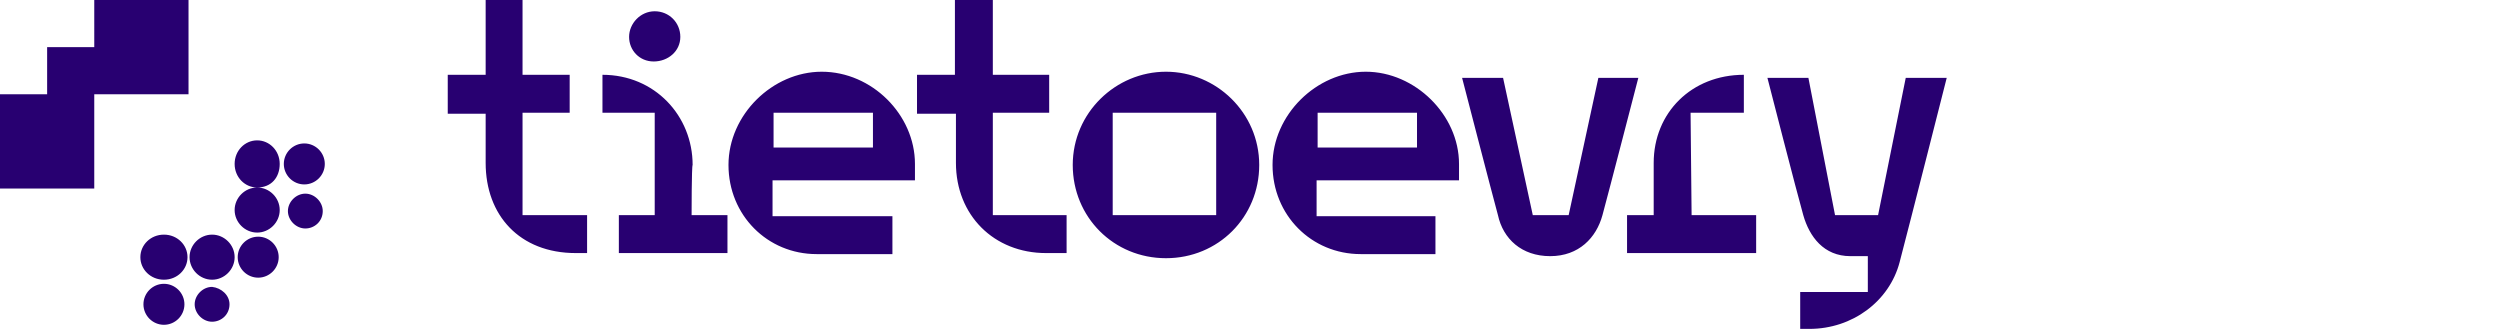
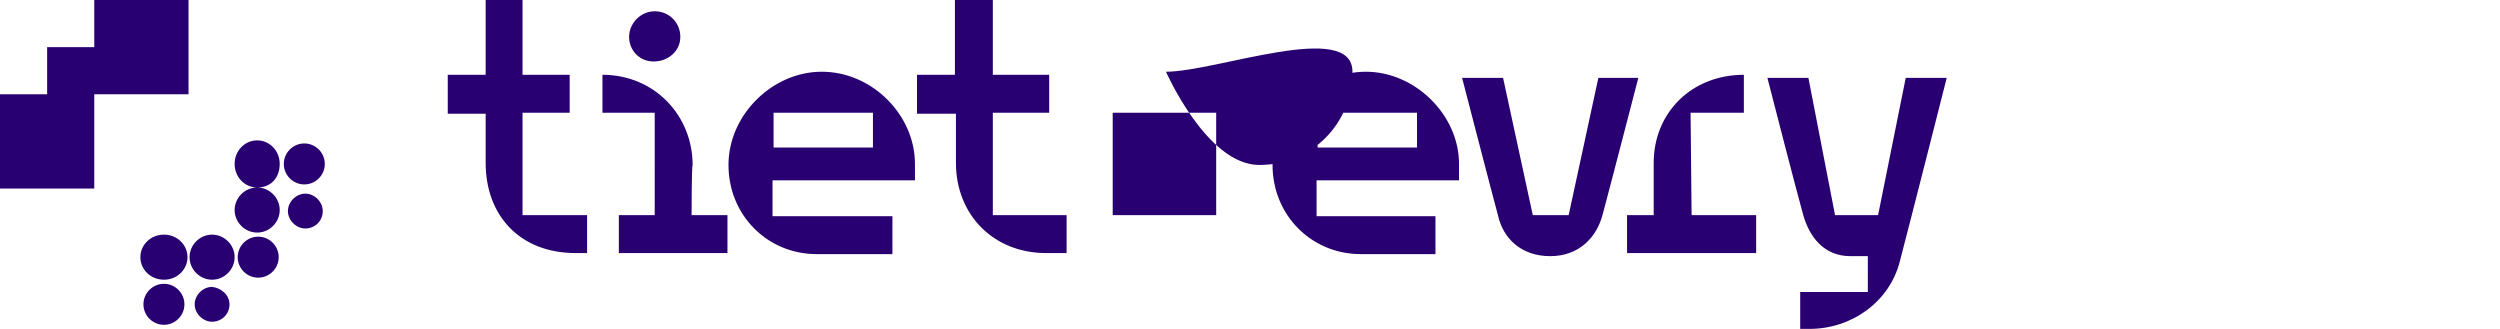
<svg xmlns="http://www.w3.org/2000/svg" version="1.1" id="Layer_1" x="0px" y="0px" viewBox="0 0 244 32.1" style="enable-background:new 0 0 244 32.1;" xml:space="preserve">
  <style type="text/css">
	.st0{fill:#280071;}
</style>
-   <path class="st0" d="M80.2,7c-4.8,0-9.1,4.2-9.1,9.1s3.8,8.7,8.6,8.7h7.4v-3.7H75.4v-3.5h13.9v-1.6C89.3,11.2,85.1,7,80.2,7L80.2,7z   M85.2,14.4h-9.7v-3.4h9.7V14.4z M61.4,3.6c0-1.3,1.1-2.5,2.5-2.5s2.5,1.1,2.5,2.5S65.2,6,63.8,6S61.4,4.9,61.4,3.6z M67.5,21H71  v3.7H60.4V21h3.5V11h-5.1V7.3c5.1,0,8.8,4,8.8,8.8C67.5,16.2,67.5,21,67.5,21z M51,21h6.3v3.7h-1.1c-5.5,0-8.8-3.7-8.8-8.8v-4.8  h-3.7V7.3h3.7V0H51v7.3h4.6V11H51C51,11.1,51,21,51,21z M165.1,21h6.3v3.7h-12.6V21h2.6v-5.1c0-4.9,3.7-8.6,8.8-8.6V11H165L165.1,21  L165.1,21z M96.9,21h7.2v3.7h-2c-5.1,0-8.8-3.7-8.8-8.8v-4.8h-3.8V7.3h3.7V0h3.7v7.3h5.5V11h-5.5C96.9,11.1,96.9,21,96.9,21z   M159.9,7.6c0,0-2.9,11.2-3.5,13.4c-0.6,2.2-2.3,4-5.1,4s-4.6-1.7-5.1-4c-0.6-2.2-3.5-13.4-3.5-13.4h4l2.9,13.4h3.5L156,7.6  L159.9,7.6L159.9,7.6z M190,7.6c0,0-3.6,14.2-4.6,18c-1,3.8-4.6,6.5-8.8,6.5h-0.9v-3.6h6.6V25h-1.7c-2.6,0-4-1.9-4.6-4  s-3.5-13.4-3.5-13.4h4l2.6,13.4h4.2L186,7.6L190,7.6L190,7.6z M133.3,7c-4.8,0-9.1,4.2-9.1,9.1s3.8,8.7,8.6,8.7h7.3v-3.7h-11.6v-3.5  h13.9v-1.6C142.4,11.2,138.1,7,133.3,7L133.3,7z M138.3,14.4h-9.7v-3.4h9.7V14.4z M113.8,7c-4.9,0-9.1,4-9.1,9.1s4,9.1,9.1,9.1  s9.1-4,9.1-9.1S118.7,7,113.8,7z M118.7,21h-10.1V11h10.1V21z M9.2,9.2v9.2H0V9.2h4.6V4.6h4.6V0h9.2v9.2H9.2L9.2,9.2z M27.2,25.1  c0,1.1-0.9,2-2,2s-2-0.9-2-2s0.9-2,2-2S27.2,24,27.2,25.1z M22.4,29.7c0,1-0.8,1.7-1.7,1.7c-0.9,0-1.7-0.8-1.7-1.7s0.8-1.7,1.7-1.7  C21.6,28.1,22.4,28.8,22.4,29.7z M18,29.7c0,1.1-0.9,2-2,2s-2-0.9-2-2s0.9-2,2-2S18,28.6,18,29.7z M22.9,25.1c0,1.2-1,2.2-2.2,2.2  s-2.2-1-2.2-2.2s1-2.2,2.2-2.2S22.9,23.9,22.9,25.1z M18.3,25.1c0,1.2-1,2.2-2.3,2.2s-2.3-1-2.3-2.2s1-2.2,2.3-2.2  S18.3,23.9,18.3,25.1z M31.5,20.6c0,1-0.8,1.7-1.7,1.7s-1.7-0.8-1.7-1.7c0-0.9,0.8-1.7,1.7-1.7S31.5,19.7,31.5,20.6z M25.1,18.3  c1.2,0,2.2,1,2.2,2.2s-1,2.2-2.2,2.2s-2.2-1-2.2-2.2S23.9,18.3,25.1,18.3z M31.7,16c0,1.1-0.9,2-2,2s-2-0.9-2-2s0.9-2,2-2  S31.7,14.9,31.7,16z M25.1,18.3c-1.2,0-2.2-1-2.2-2.3s1-2.3,2.2-2.3s2.2,1,2.2,2.3S26.5,18.3,25.1,18.3z" />
+   <path class="st0" d="M80.2,7c-4.8,0-9.1,4.2-9.1,9.1s3.8,8.7,8.6,8.7h7.4v-3.7H75.4v-3.5h13.9v-1.6C89.3,11.2,85.1,7,80.2,7L80.2,7z   M85.2,14.4h-9.7v-3.4h9.7V14.4z M61.4,3.6c0-1.3,1.1-2.5,2.5-2.5s2.5,1.1,2.5,2.5S65.2,6,63.8,6S61.4,4.9,61.4,3.6z M67.5,21H71  v3.7H60.4V21h3.5V11h-5.1V7.3c5.1,0,8.8,4,8.8,8.8C67.5,16.2,67.5,21,67.5,21z M51,21h6.3v3.7h-1.1c-5.5,0-8.8-3.7-8.8-8.8v-4.8  h-3.7V7.3h3.7V0H51v7.3h4.6V11H51C51,11.1,51,21,51,21z M165.1,21h6.3v3.7h-12.6V21h2.6v-5.1c0-4.9,3.7-8.6,8.8-8.6V11H165L165.1,21  L165.1,21z M96.9,21h7.2v3.7h-2c-5.1,0-8.8-3.7-8.8-8.8v-4.8h-3.8V7.3h3.7V0h3.7v7.3h5.5V11h-5.5C96.9,11.1,96.9,21,96.9,21z   M159.9,7.6c0,0-2.9,11.2-3.5,13.4c-0.6,2.2-2.3,4-5.1,4s-4.6-1.7-5.1-4c-0.6-2.2-3.5-13.4-3.5-13.4h4l2.9,13.4h3.5L156,7.6  L159.9,7.6L159.9,7.6z M190,7.6c0,0-3.6,14.2-4.6,18c-1,3.8-4.6,6.5-8.8,6.5h-0.9v-3.6h6.6V25h-1.7c-2.6,0-4-1.9-4.6-4  s-3.5-13.4-3.5-13.4h4l2.6,13.4h4.2L186,7.6L190,7.6L190,7.6z M133.3,7c-4.8,0-9.1,4.2-9.1,9.1s3.8,8.7,8.6,8.7h7.3v-3.7h-11.6v-3.5  h13.9v-1.6C142.4,11.2,138.1,7,133.3,7L133.3,7z M138.3,14.4h-9.7v-3.4h9.7V14.4z M113.8,7s4,9.1,9.1,9.1  s9.1-4,9.1-9.1S118.7,7,113.8,7z M118.7,21h-10.1V11h10.1V21z M9.2,9.2v9.2H0V9.2h4.6V4.6h4.6V0h9.2v9.2H9.2L9.2,9.2z M27.2,25.1  c0,1.1-0.9,2-2,2s-2-0.9-2-2s0.9-2,2-2S27.2,24,27.2,25.1z M22.4,29.7c0,1-0.8,1.7-1.7,1.7c-0.9,0-1.7-0.8-1.7-1.7s0.8-1.7,1.7-1.7  C21.6,28.1,22.4,28.8,22.4,29.7z M18,29.7c0,1.1-0.9,2-2,2s-2-0.9-2-2s0.9-2,2-2S18,28.6,18,29.7z M22.9,25.1c0,1.2-1,2.2-2.2,2.2  s-2.2-1-2.2-2.2s1-2.2,2.2-2.2S22.9,23.9,22.9,25.1z M18.3,25.1c0,1.2-1,2.2-2.3,2.2s-2.3-1-2.3-2.2s1-2.2,2.3-2.2  S18.3,23.9,18.3,25.1z M31.5,20.6c0,1-0.8,1.7-1.7,1.7s-1.7-0.8-1.7-1.7c0-0.9,0.8-1.7,1.7-1.7S31.5,19.7,31.5,20.6z M25.1,18.3  c1.2,0,2.2,1,2.2,2.2s-1,2.2-2.2,2.2s-2.2-1-2.2-2.2S23.9,18.3,25.1,18.3z M31.7,16c0,1.1-0.9,2-2,2s-2-0.9-2-2s0.9-2,2-2  S31.7,14.9,31.7,16z M25.1,18.3c-1.2,0-2.2-1-2.2-2.3s1-2.3,2.2-2.3s2.2,1,2.2,2.3S26.5,18.3,25.1,18.3z" />
</svg>